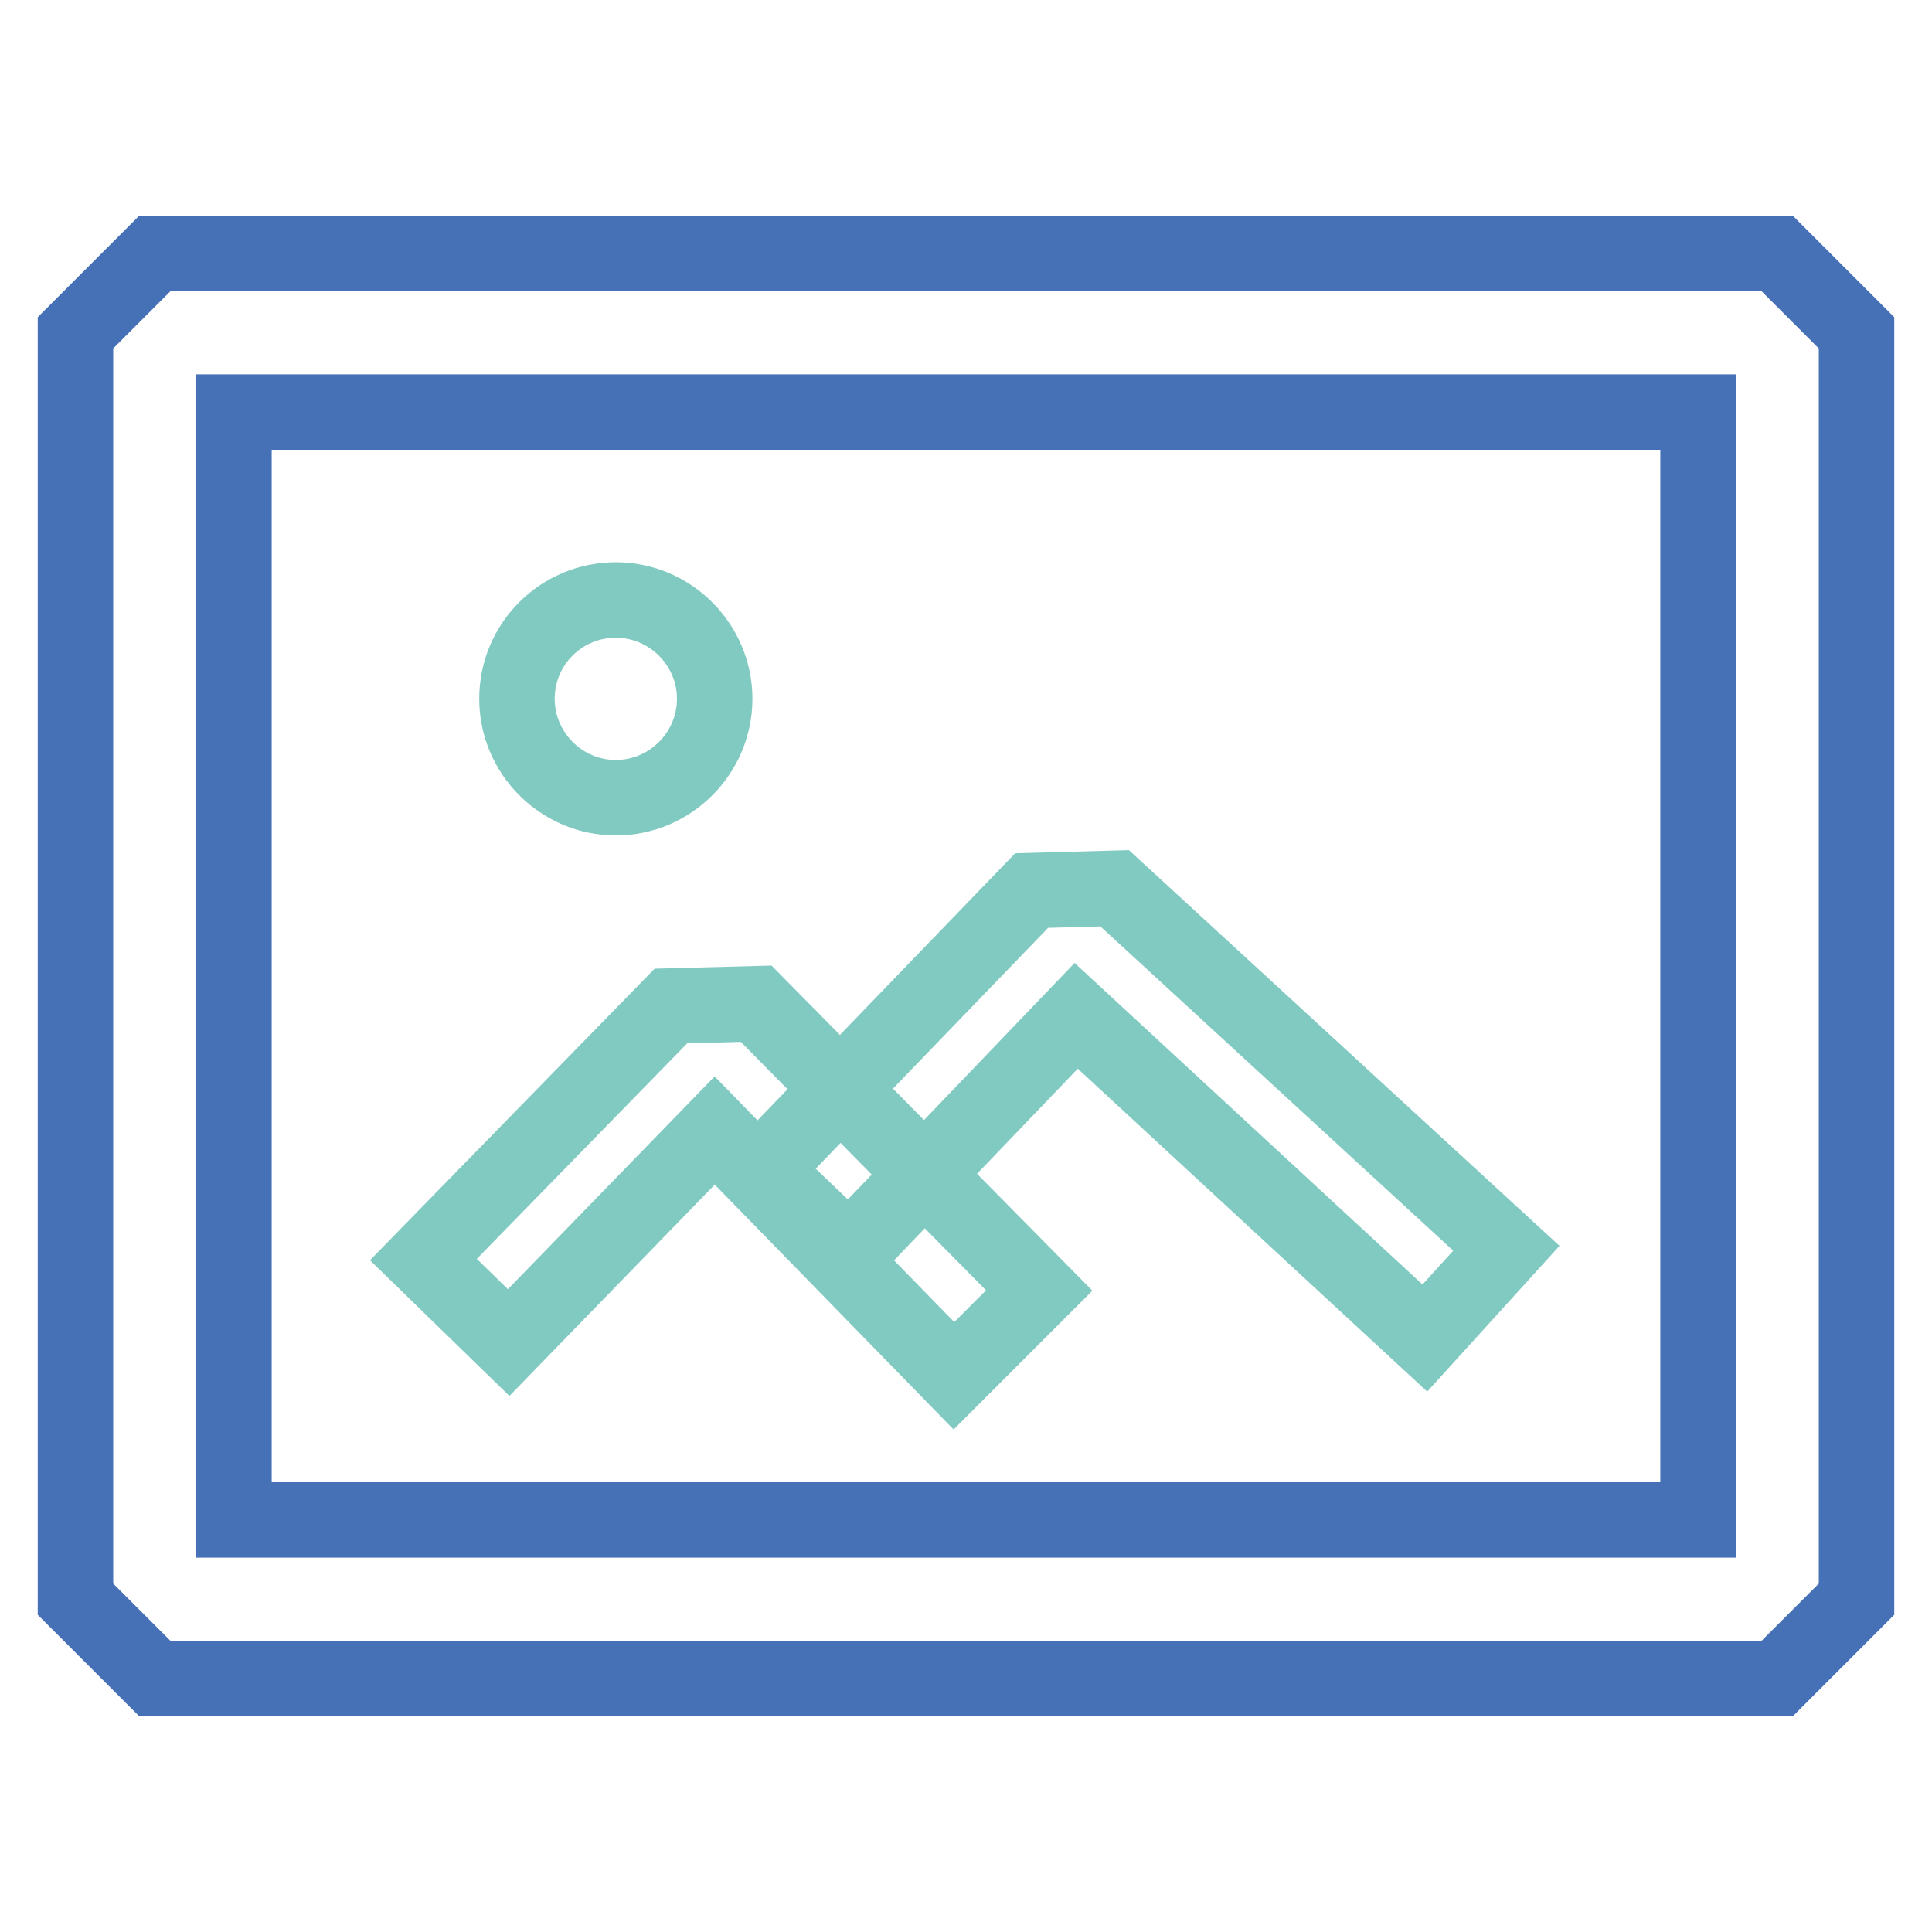
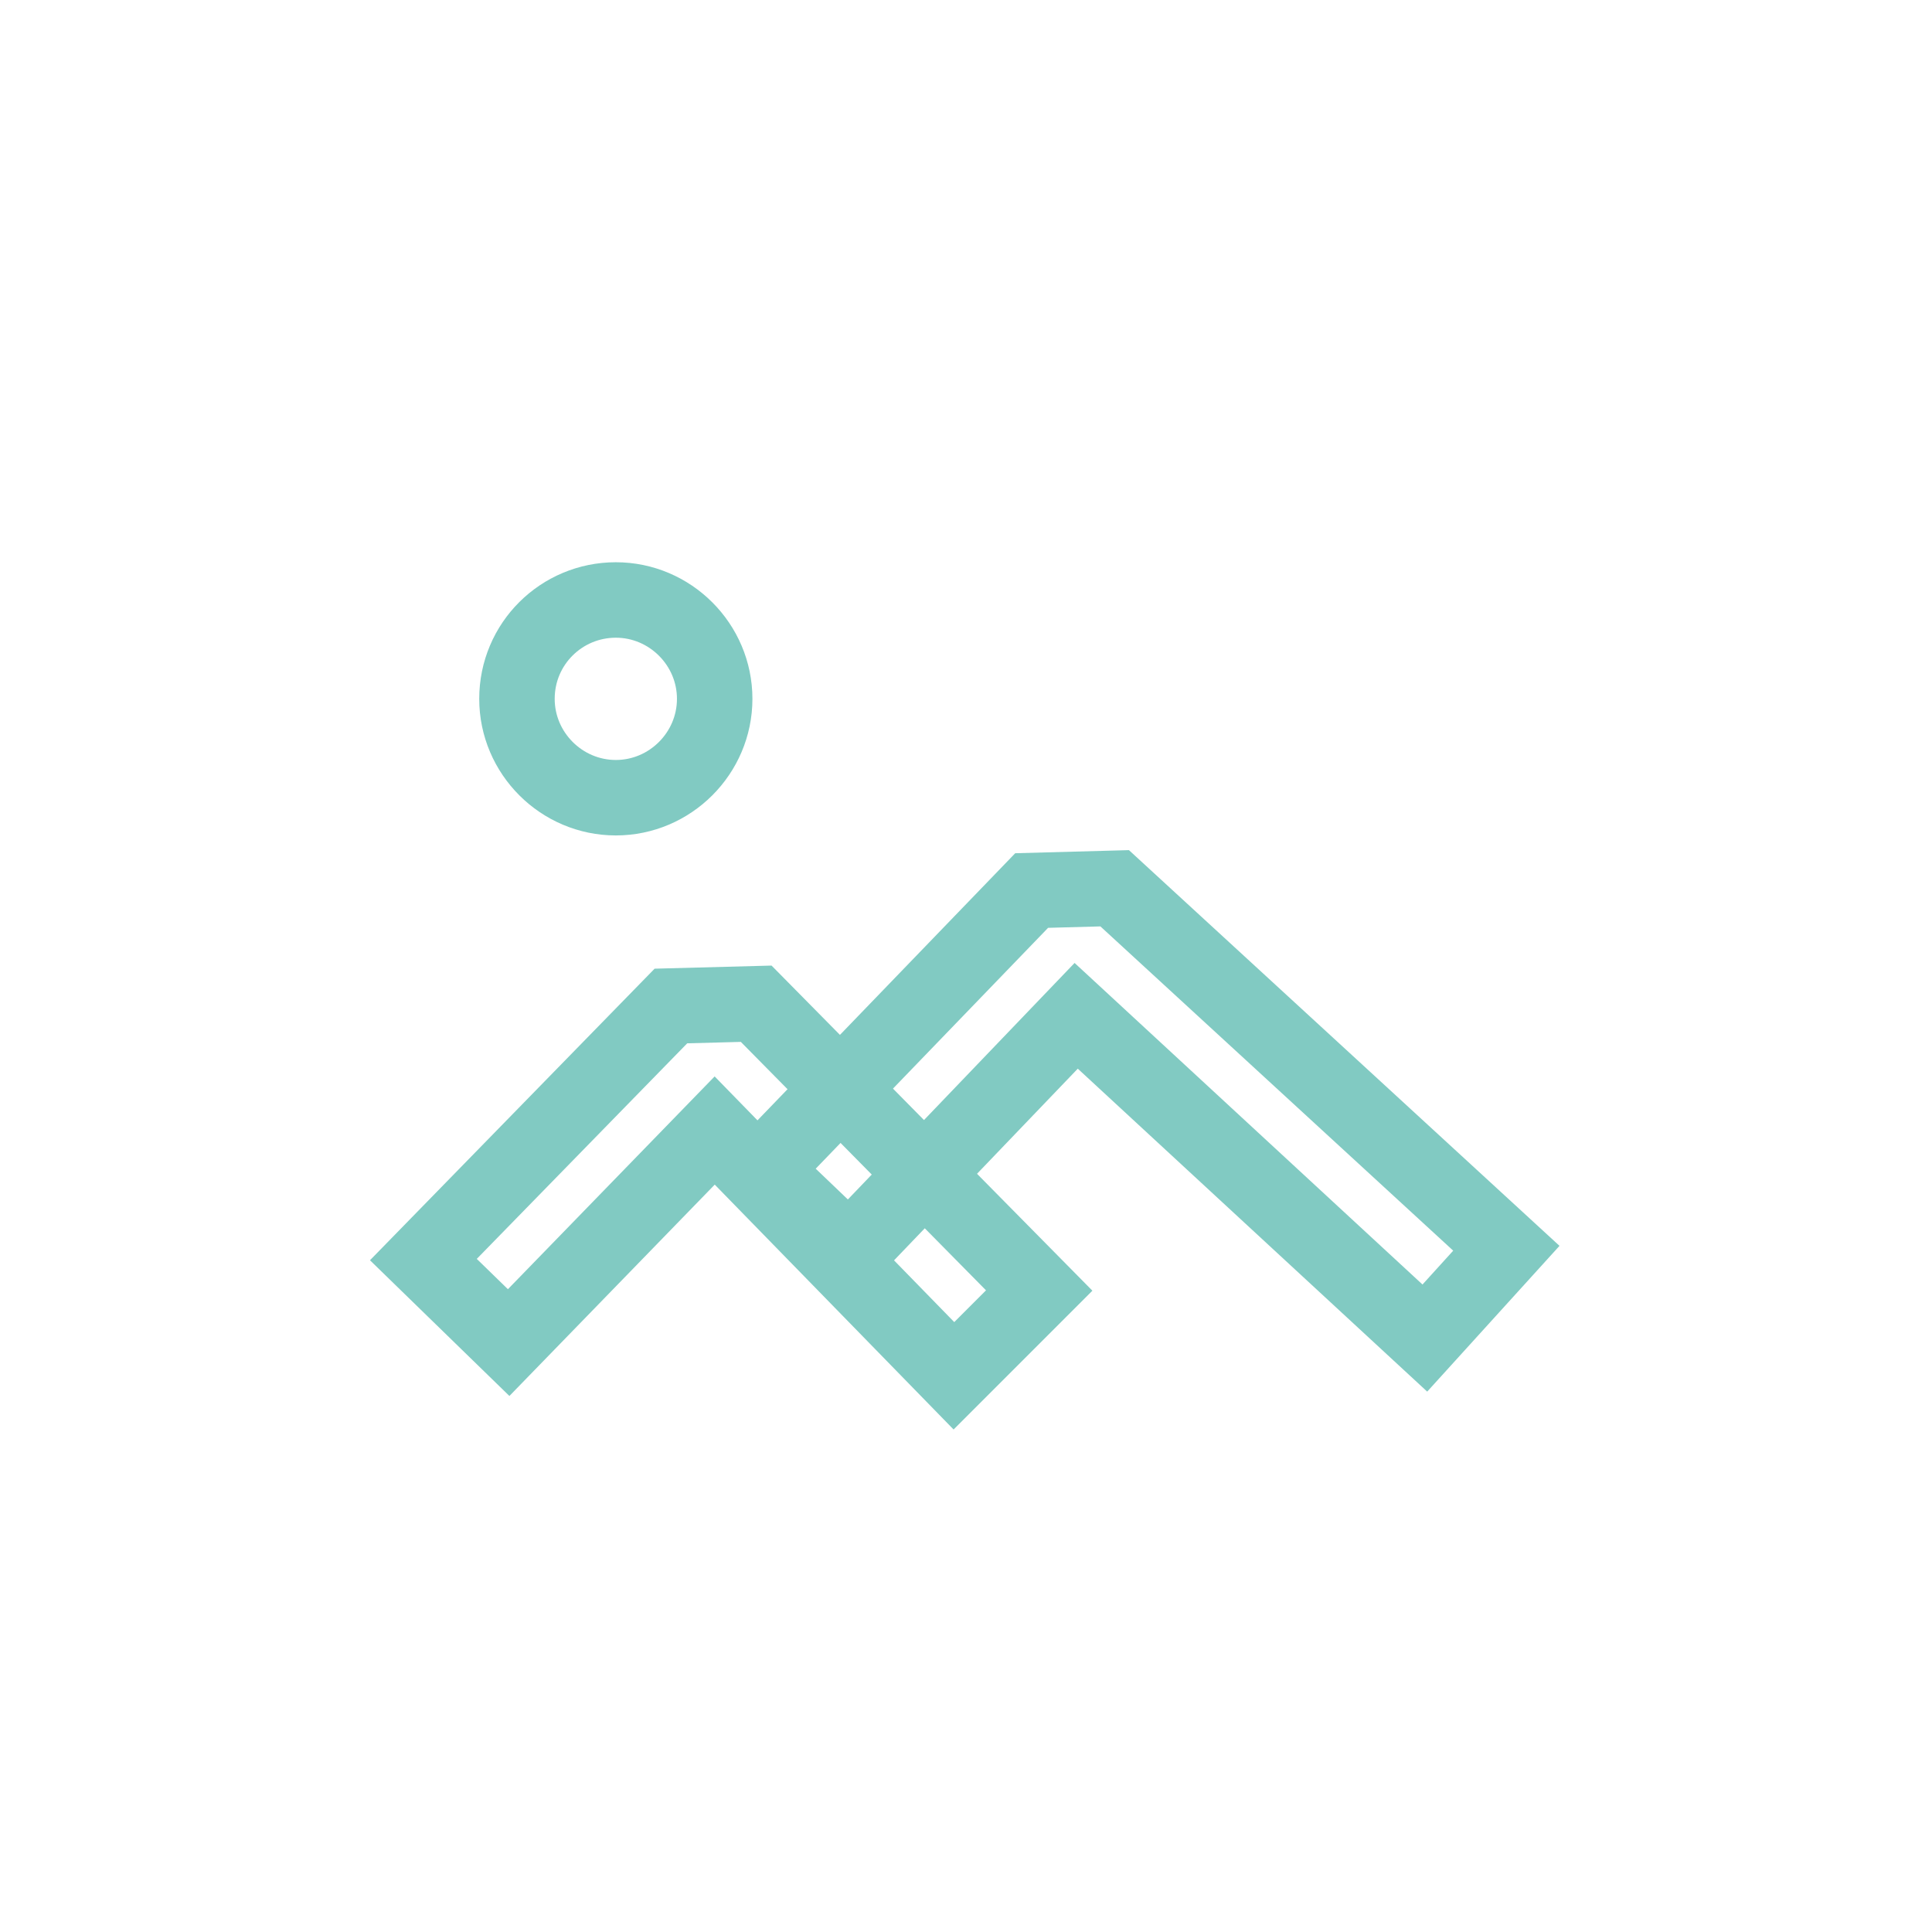
<svg xmlns="http://www.w3.org/2000/svg" version="1.1" x="0px" y="0px" viewBox="0 0 256 256" enable-background="new 0 0 256 256" xml:space="preserve">
  <g>
-     <path stroke-width="10" fill-opacity="0" stroke="#4771b7" d="M235.5,222.4h-215L10,211.9V44.1l10.5-10.5h215L246,44.1v167.8L235.5,222.4L235.5,222.4z M31,201.4h194 V54.6H31V201.4L31,201.4z" />
    <path stroke-width="10" fill-opacity="0" stroke="#81cac2" d="M126.4,182.3l-31.7-32.5l-27.3,28.1l-11.3-11l32.8-33.6l11.3-0.3l37.5,38L126.4,182.3z" />
    <path stroke-width="10" fill-opacity="0" stroke="#81cac2" d="M188.8,177.3l-46.2-42.7L112.5,166L101,155l35.7-37l11-0.3l51.9,47.7L188.8,177.3z" />
    <path stroke-width="10" fill-opacity="0" stroke="#81cac2" d="M68.5,92.6c0,7.2,5.9,13.1,13.1,13.1c7.2,0,13.1-5.9,13.1-13.1c0,0,0,0,0,0c0-7.2-5.9-13.1-13.1-13.1 S68.5,85.3,68.5,92.6C68.5,92.6,68.5,92.6,68.5,92.6z" />
  </g>
</svg>